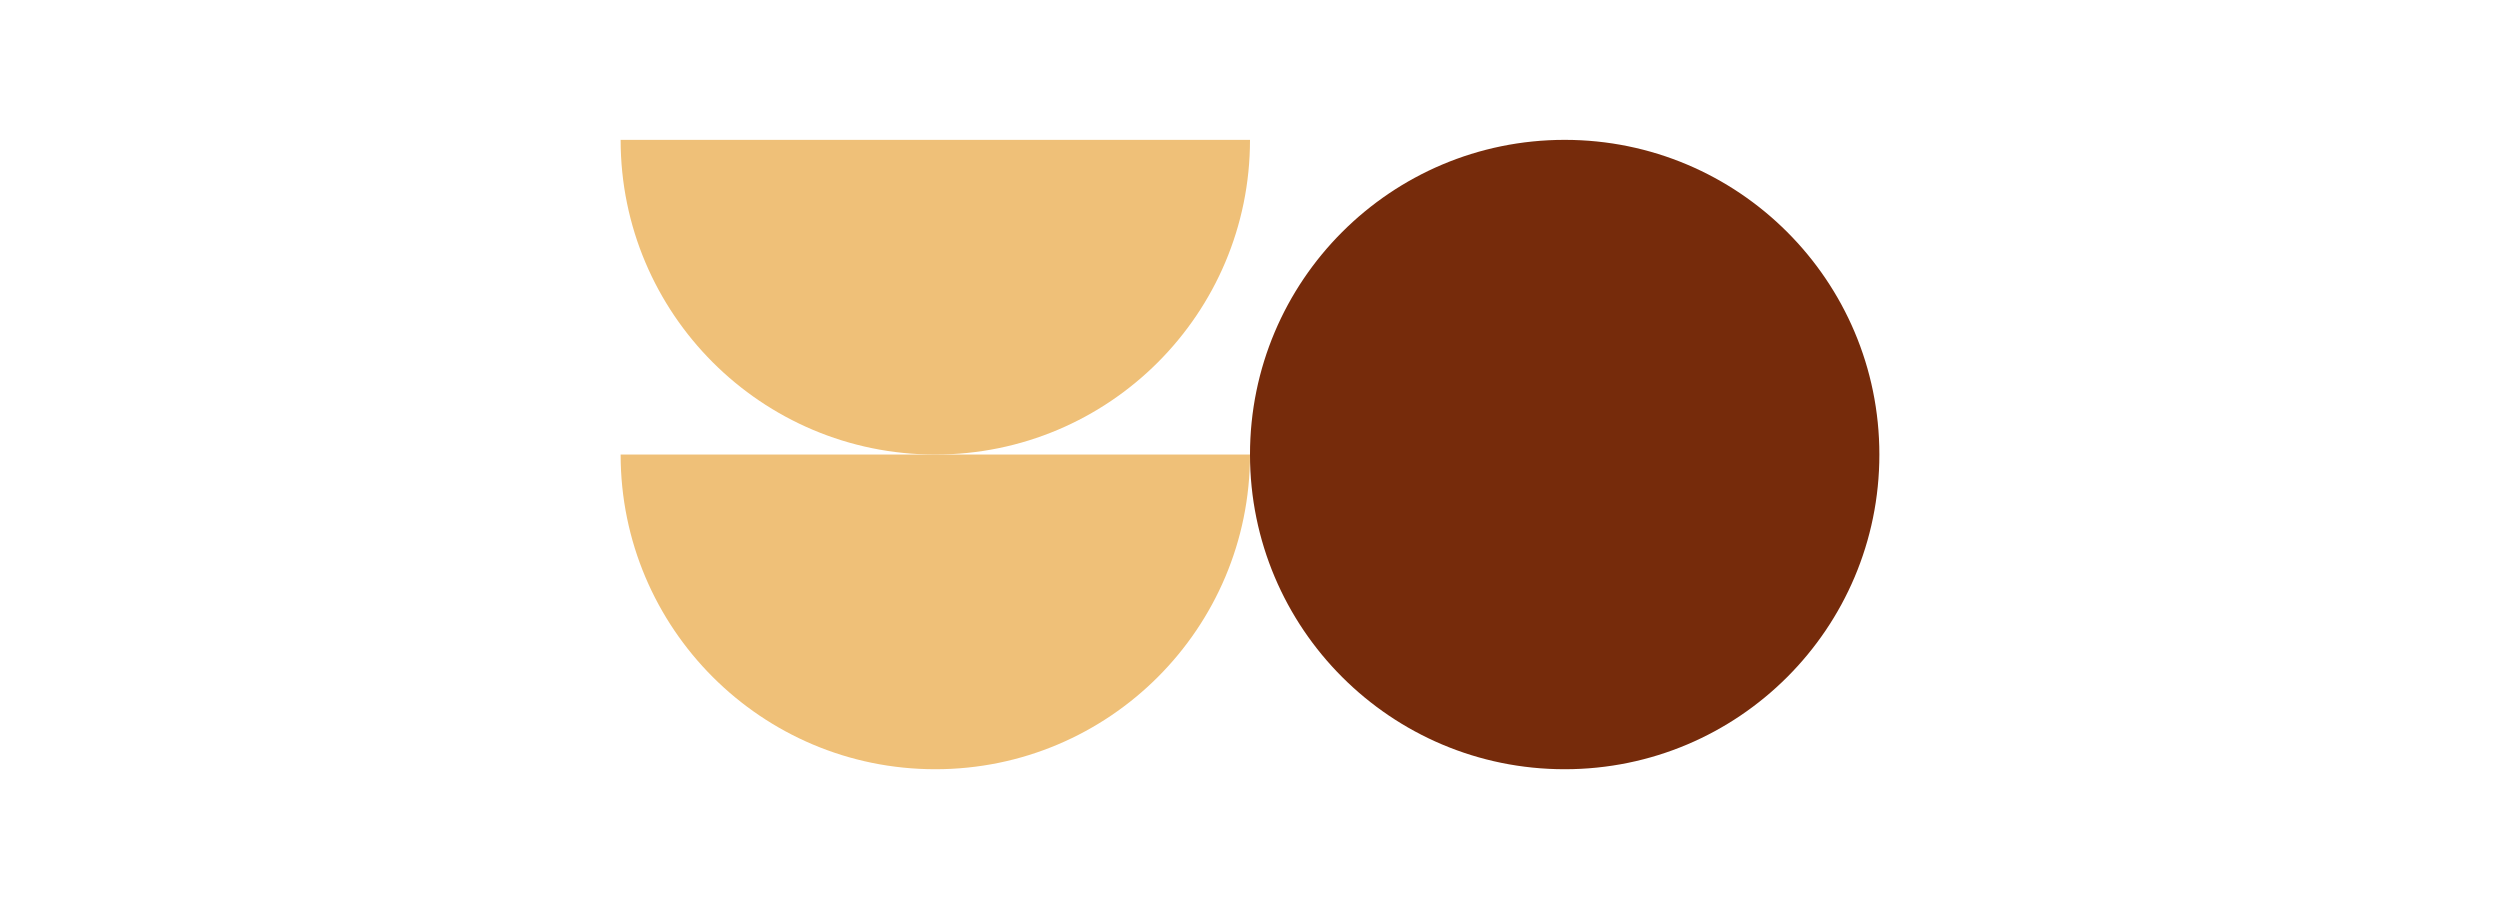
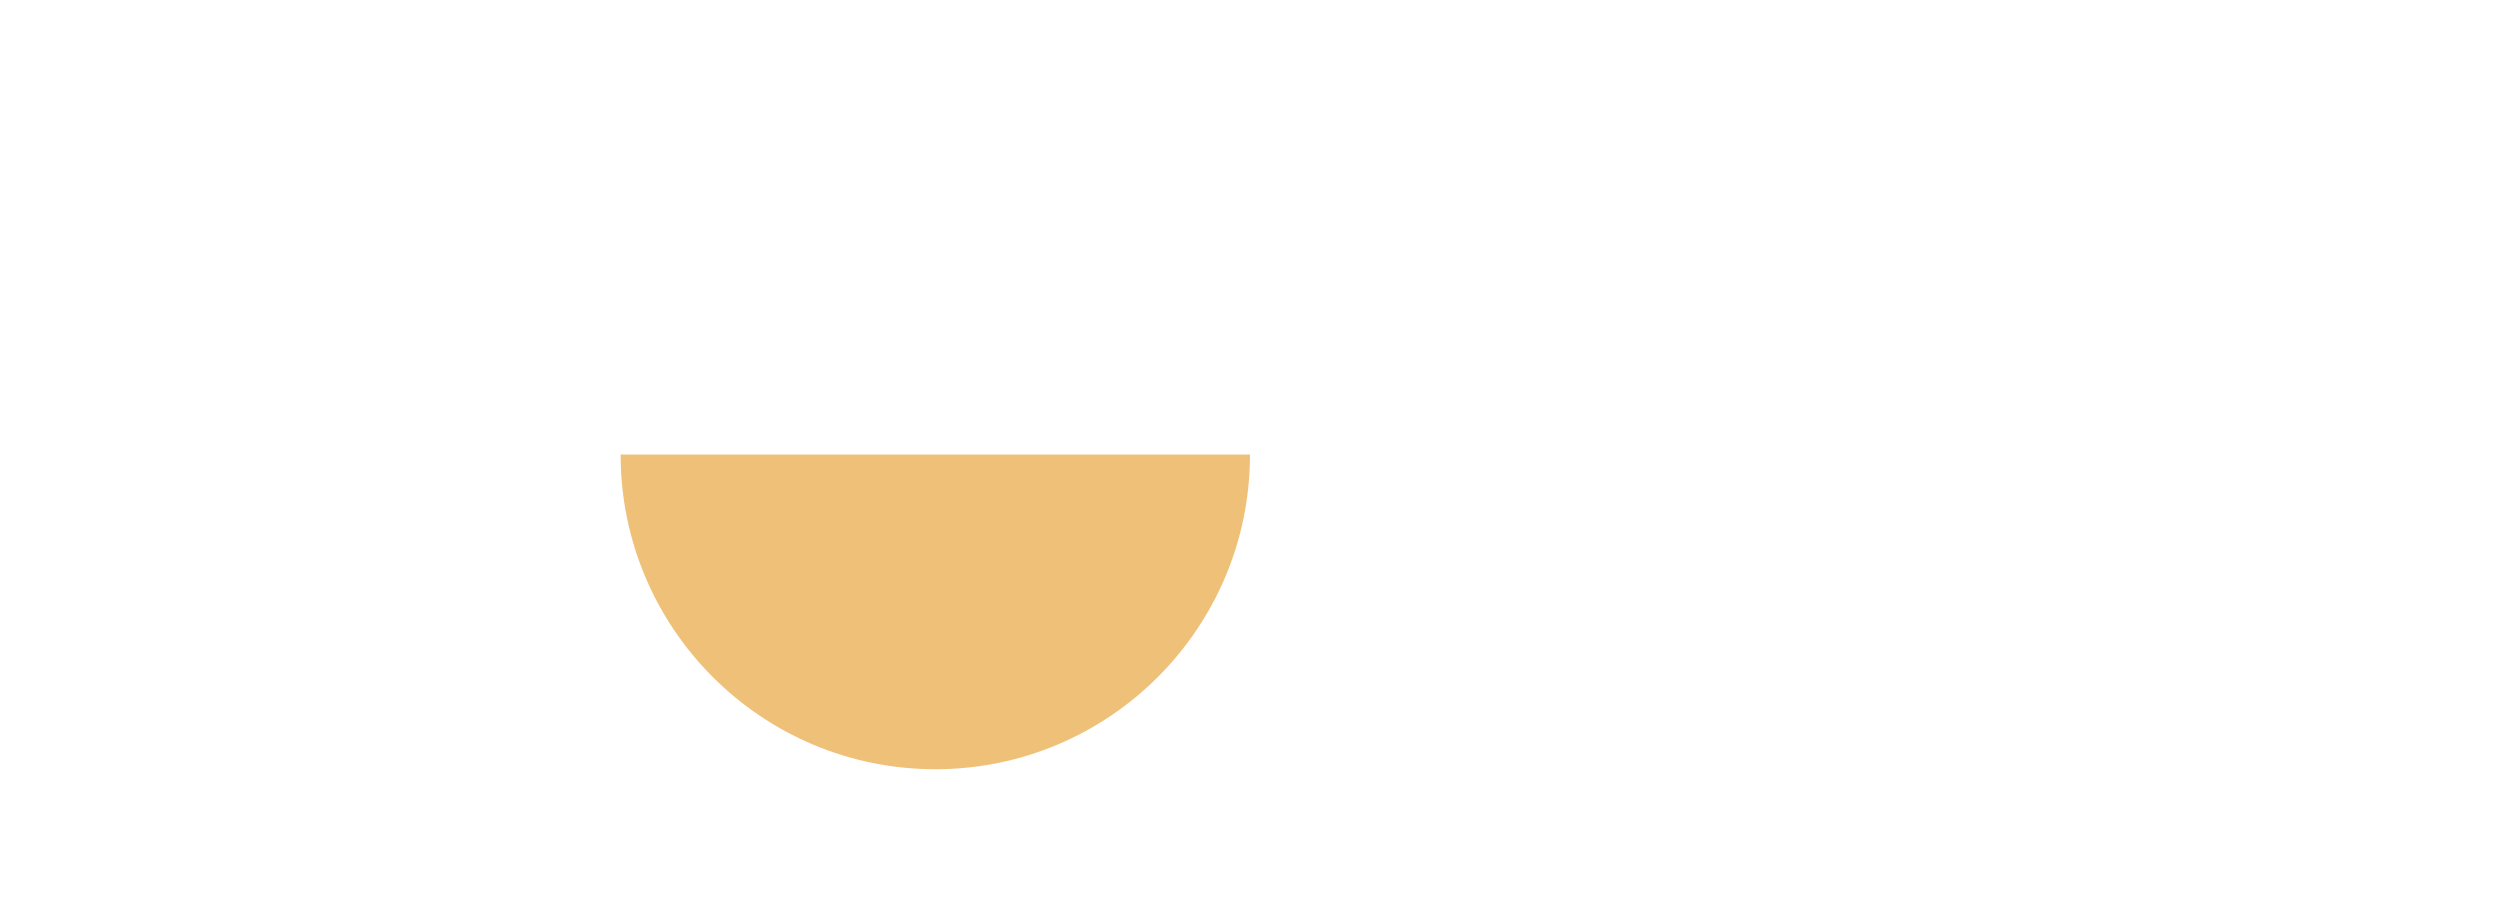
<svg xmlns="http://www.w3.org/2000/svg" width="88" height="32" viewBox="0 0 88 52" fill="none">
-   <path d="M44 8C44 17.94 35.94 26 26 26C16.06 26 8 17.94 8 8H44Z" fill="#EFC078" />
  <path d="M44 26C44 35.94 35.94 44 26 44C16.06 44 8 35.94 8 26H44Z" fill="#EFC078" />
-   <path d="M62 44C71.941 44 80 35.941 80 26C80 16.059 71.941 8 62 8C52.059 8 44 16.059 44 26C44 35.941 52.059 44 62 44Z" fill="#762B0B" />
</svg>